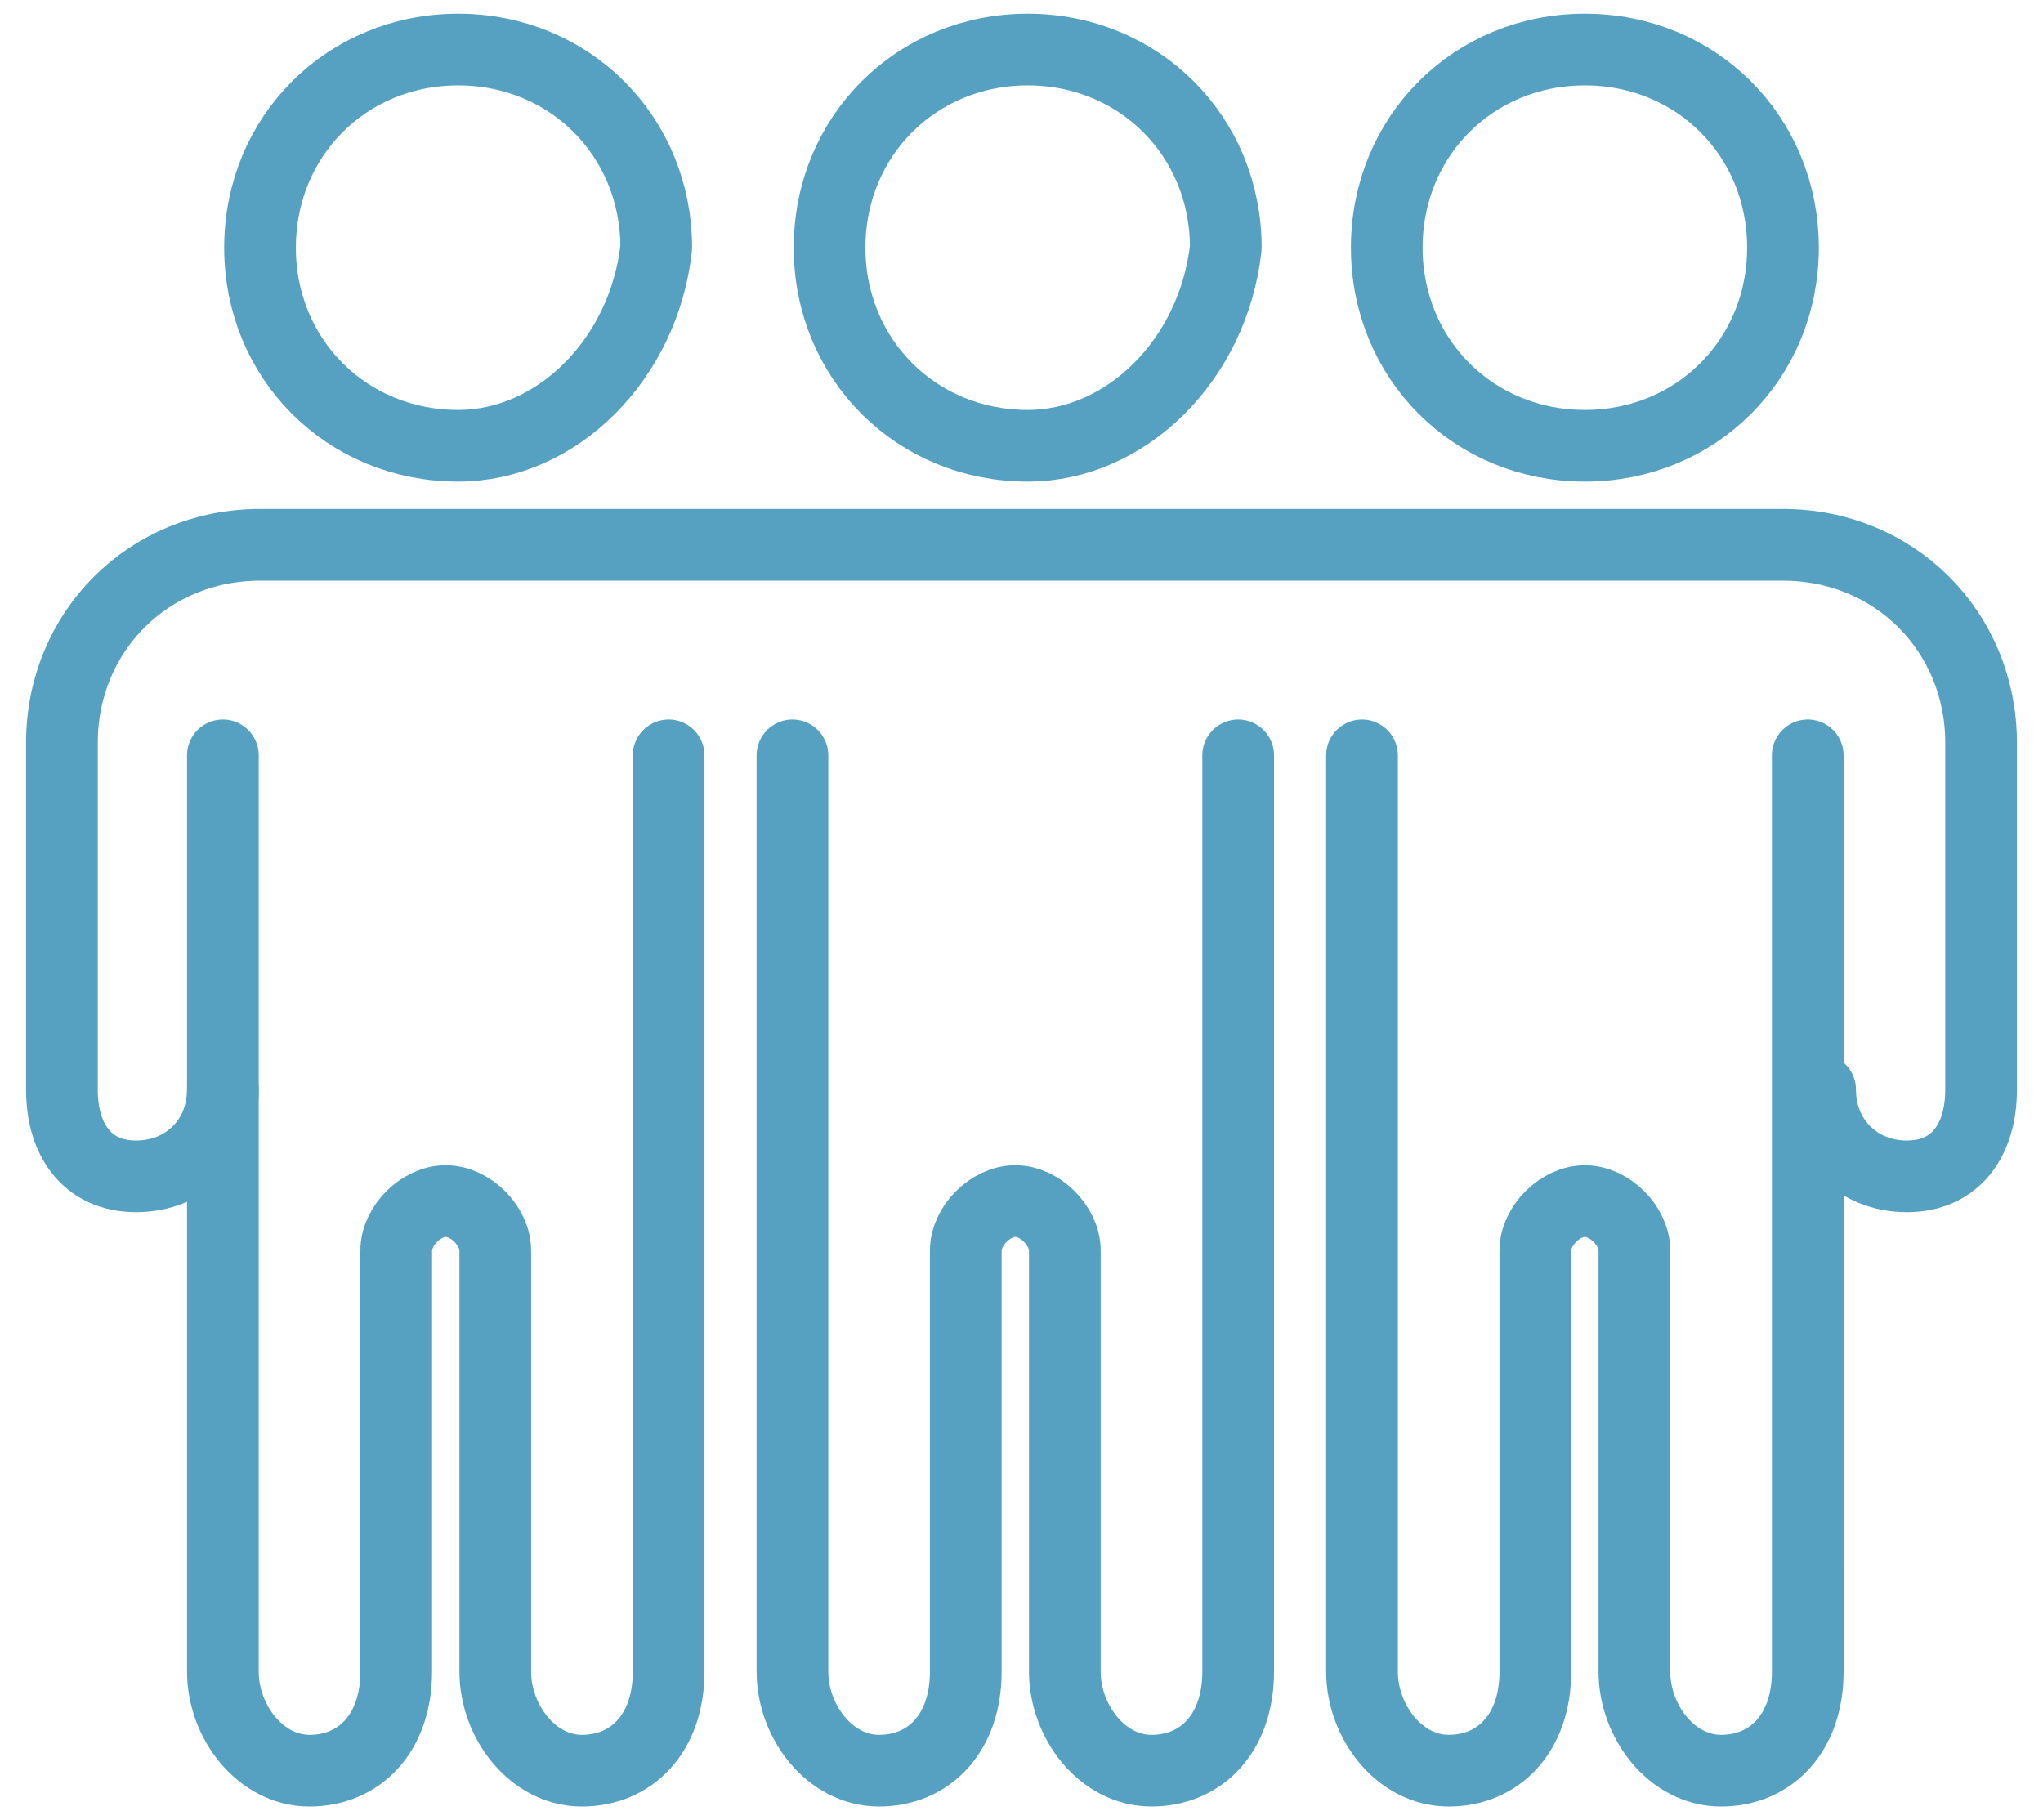
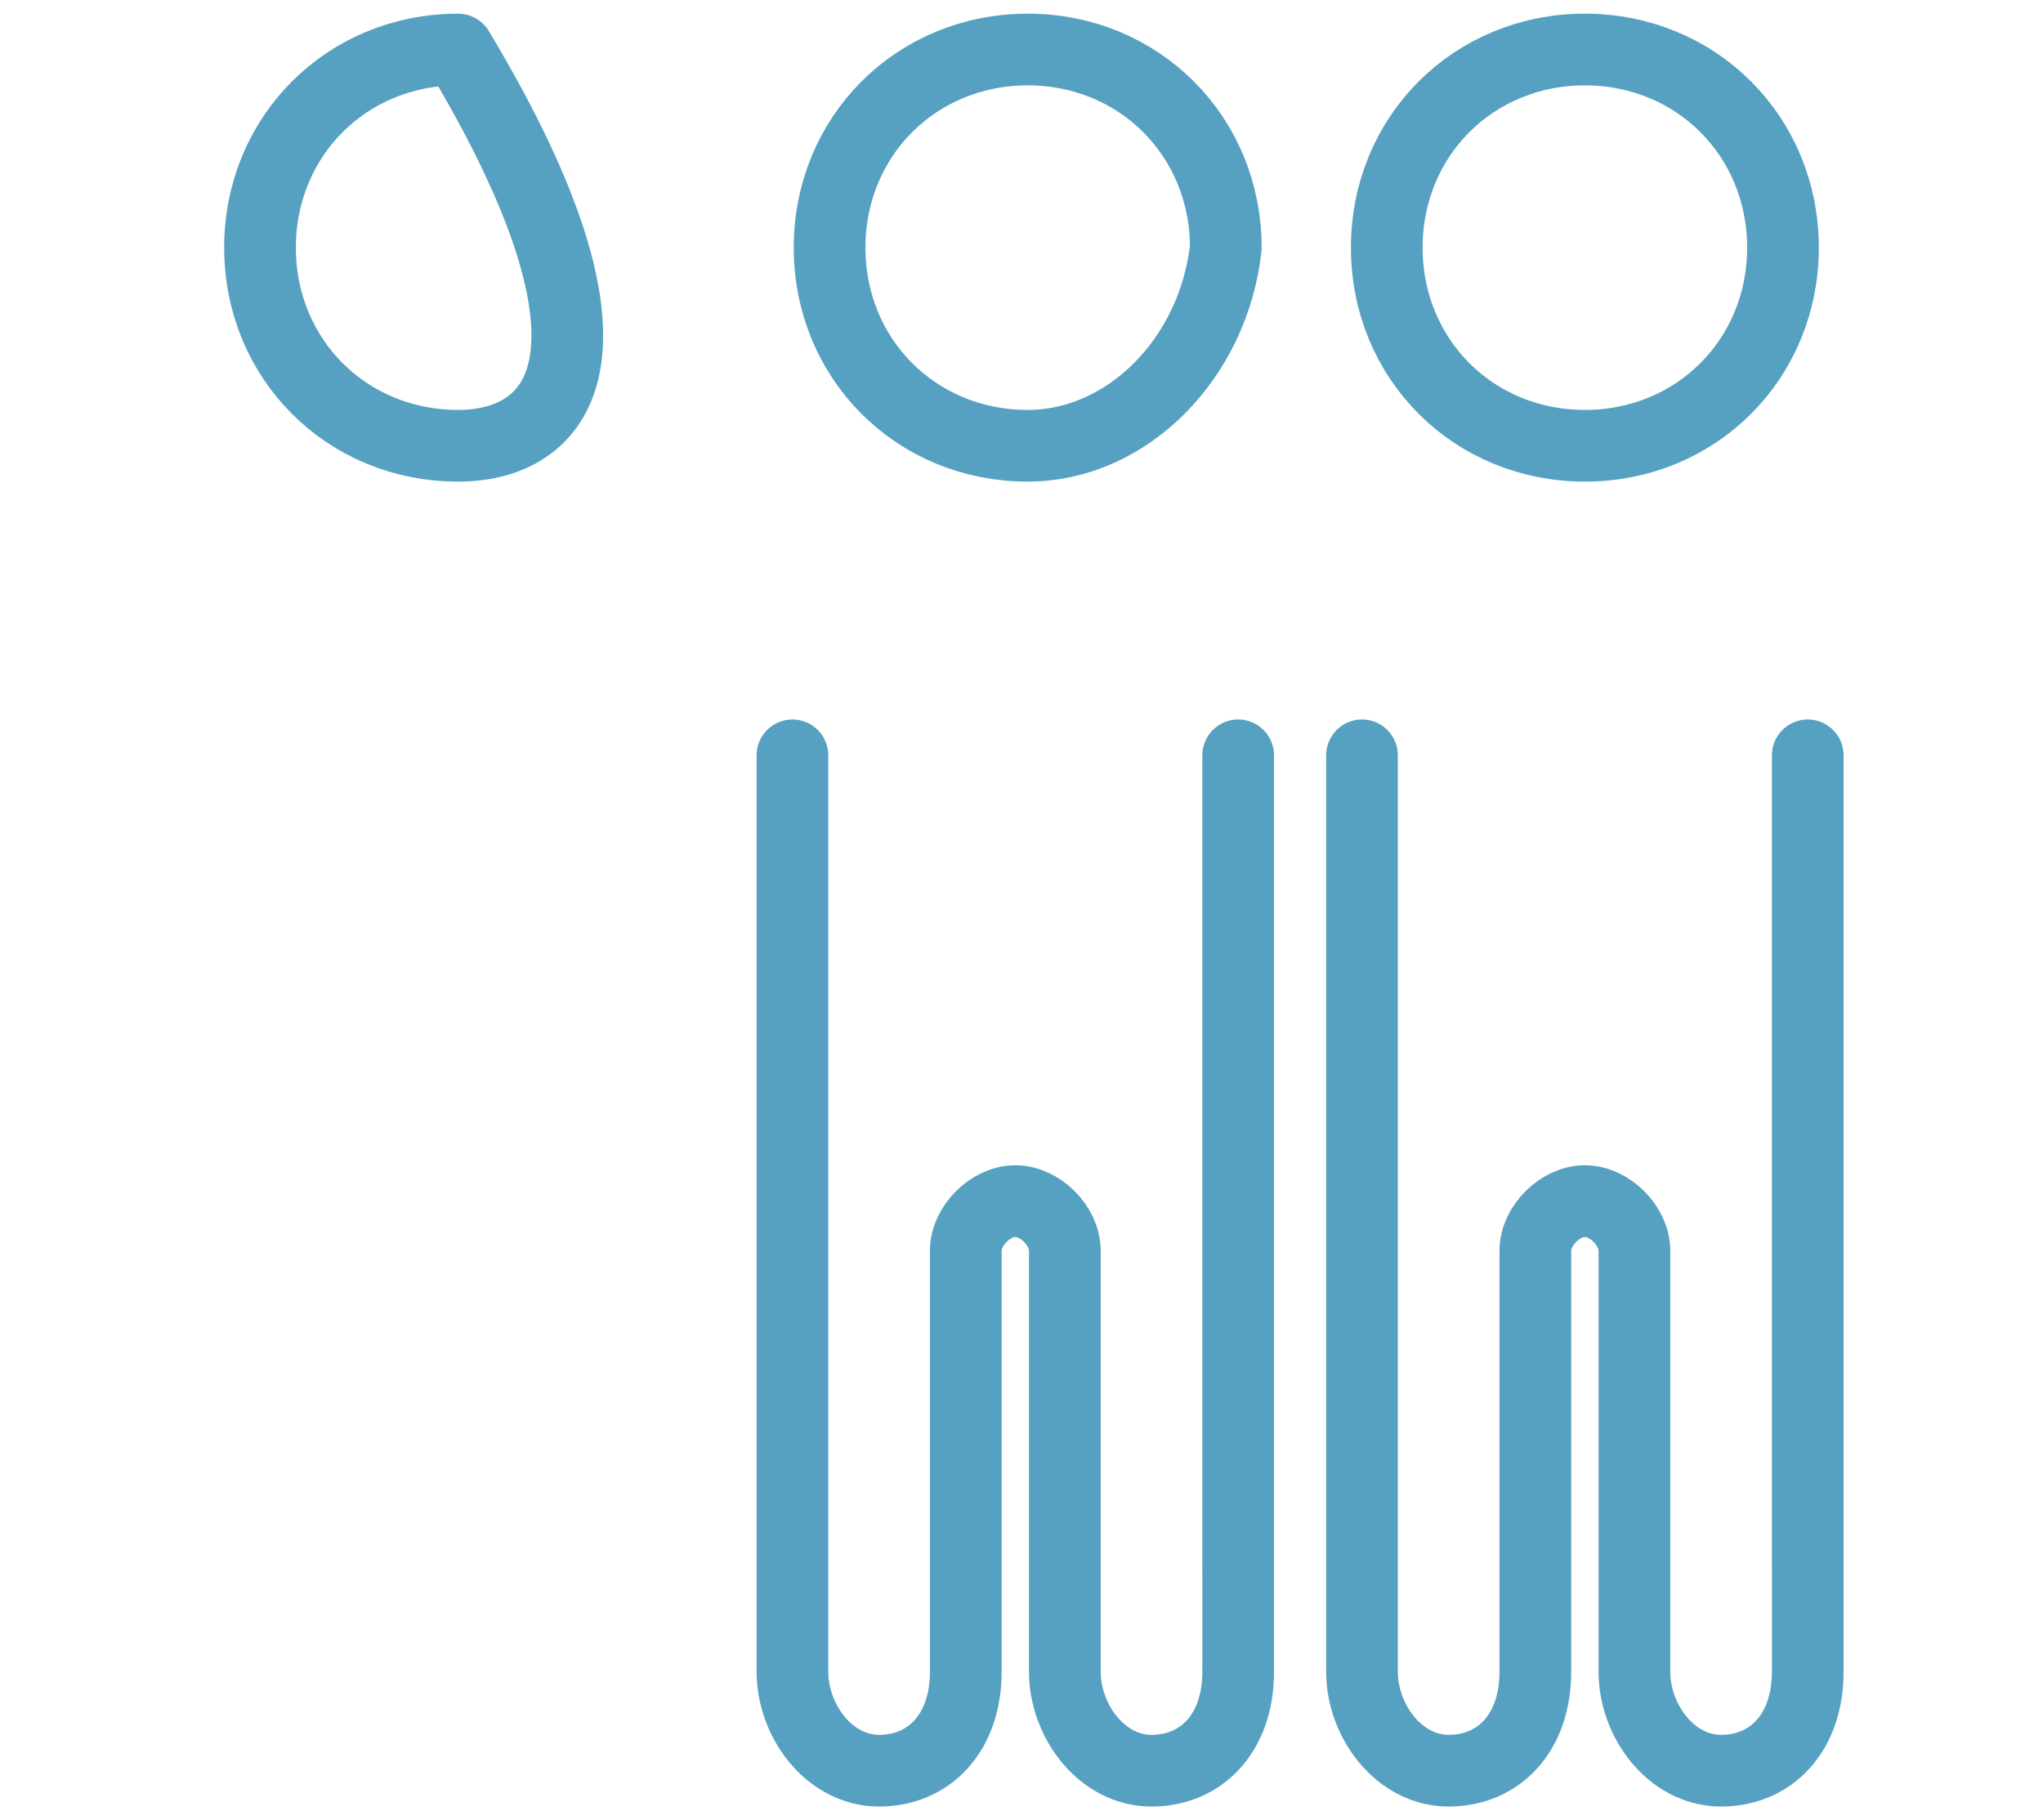
<svg xmlns="http://www.w3.org/2000/svg" version="1.1" id="Layer_1" x="0px" y="0px" width="16.5px" height="14.7px" viewBox="0 0 16.5 14.7" style="enable-background:new 0 0 16.5 14.7;" xml:space="preserve">
  <style type="text/css">
	.st0{fill:none;stroke:#56A1C1;stroke-width:0.579;stroke-linecap:round;stroke-linejoin:round;stroke-miterlimit:10;}
</style>
  <g>
    <g>
-       <path class="st0" d="M3.7,3.6C2.8,3.6,2.1,2.9,2.1,2c0-0.9,0.7-1.6,1.6-1.6c0.9,0,1.6,0.7,1.6,1.6C5.2,2.9,4.5,3.6,3.7,3.6z" />
+       <path class="st0" d="M3.7,3.6C2.8,3.6,2.1,2.9,2.1,2c0-0.9,0.7-1.6,1.6-1.6C5.2,2.9,4.5,3.6,3.7,3.6z" />
    </g>
-     <path class="st0" d="M1.8,6.1c0,1.1,0,3.2,0,3.2c0,0,0,0,0,0v3.4v0.8c0,0.4,0.3,0.8,0.7,0.8c0.4,0,0.7-0.3,0.7-0.8v-0.8v-1l0-1.6   c0-0.2,0.2-0.4,0.4-0.4l0,0c0.2,0,0.4,0.2,0.4,0.4l0,1.6v1v0.8c0,0.4,0.3,0.8,0.7,0.8c0.4,0,0.7-0.3,0.7-0.8v-0.8V9.3c0,0,0,0,0,0   V6.1" />
    <g>
      <path class="st0" d="M8.3,3.6C7.4,3.6,6.7,2.9,6.7,2c0-0.9,0.7-1.6,1.6-1.6c0.9,0,1.6,0.7,1.6,1.6C9.8,2.9,9.1,3.6,8.3,3.6z" />
    </g>
    <path class="st0" d="M6.4,6.1c0,1.1,0,3.2,0,3.2c0,0,0,0,0,0v3.4v0.8c0,0.4,0.3,0.8,0.7,0.8c0.4,0,0.7-0.3,0.7-0.8v-0.8v-1l0-1.6   c0-0.2,0.2-0.4,0.4-0.4l0,0c0.2,0,0.4,0.2,0.4,0.4l0,1.6v1v0.8c0,0.4,0.3,0.8,0.7,0.8c0.4,0,0.7-0.3,0.7-0.8v-0.8V9.3c0,0,0,0,0,0   V6.1" />
    <g>
      <path class="st0" d="M12.8,3.6c-0.9,0-1.6-0.7-1.6-1.6c0-0.9,0.7-1.6,1.6-1.6c0.9,0,1.6,0.7,1.6,1.6C14.4,2.9,13.7,3.6,12.8,3.6z" />
    </g>
    <path class="st0" d="M11,6.1c0,1.1,0,3.2,0,3.2c0,0,0,0,0,0v3.4v0.8c0,0.4,0.3,0.8,0.7,0.8c0.4,0,0.7-0.3,0.7-0.8v-0.8v-1l0-1.6   c0-0.2,0.2-0.4,0.4-0.4l0,0c0.2,0,0.4,0.2,0.4,0.4l0,1.6v1v0.8c0,0.4,0.3,0.8,0.7,0.8c0.4,0,0.7-0.3,0.7-0.8v-0.8V9.3c0,0,0,0,0,0   V6.1" />
-     <path class="st0" d="M1.8,8.8c0,0.4-0.3,0.7-0.7,0.7c-0.4,0-0.6-0.3-0.6-0.7V8.5V7.9V6c0-0.9,0.7-1.6,1.6-1.6l0,0h0.4h2.7h6.1h2.7   h0.4l0,0C15.3,4.4,16,5.1,16,6v1.9v0.6v0.3c0,0.4-0.2,0.7-0.6,0.7c-0.4,0-0.7-0.3-0.7-0.7" />
  </g>
</svg>